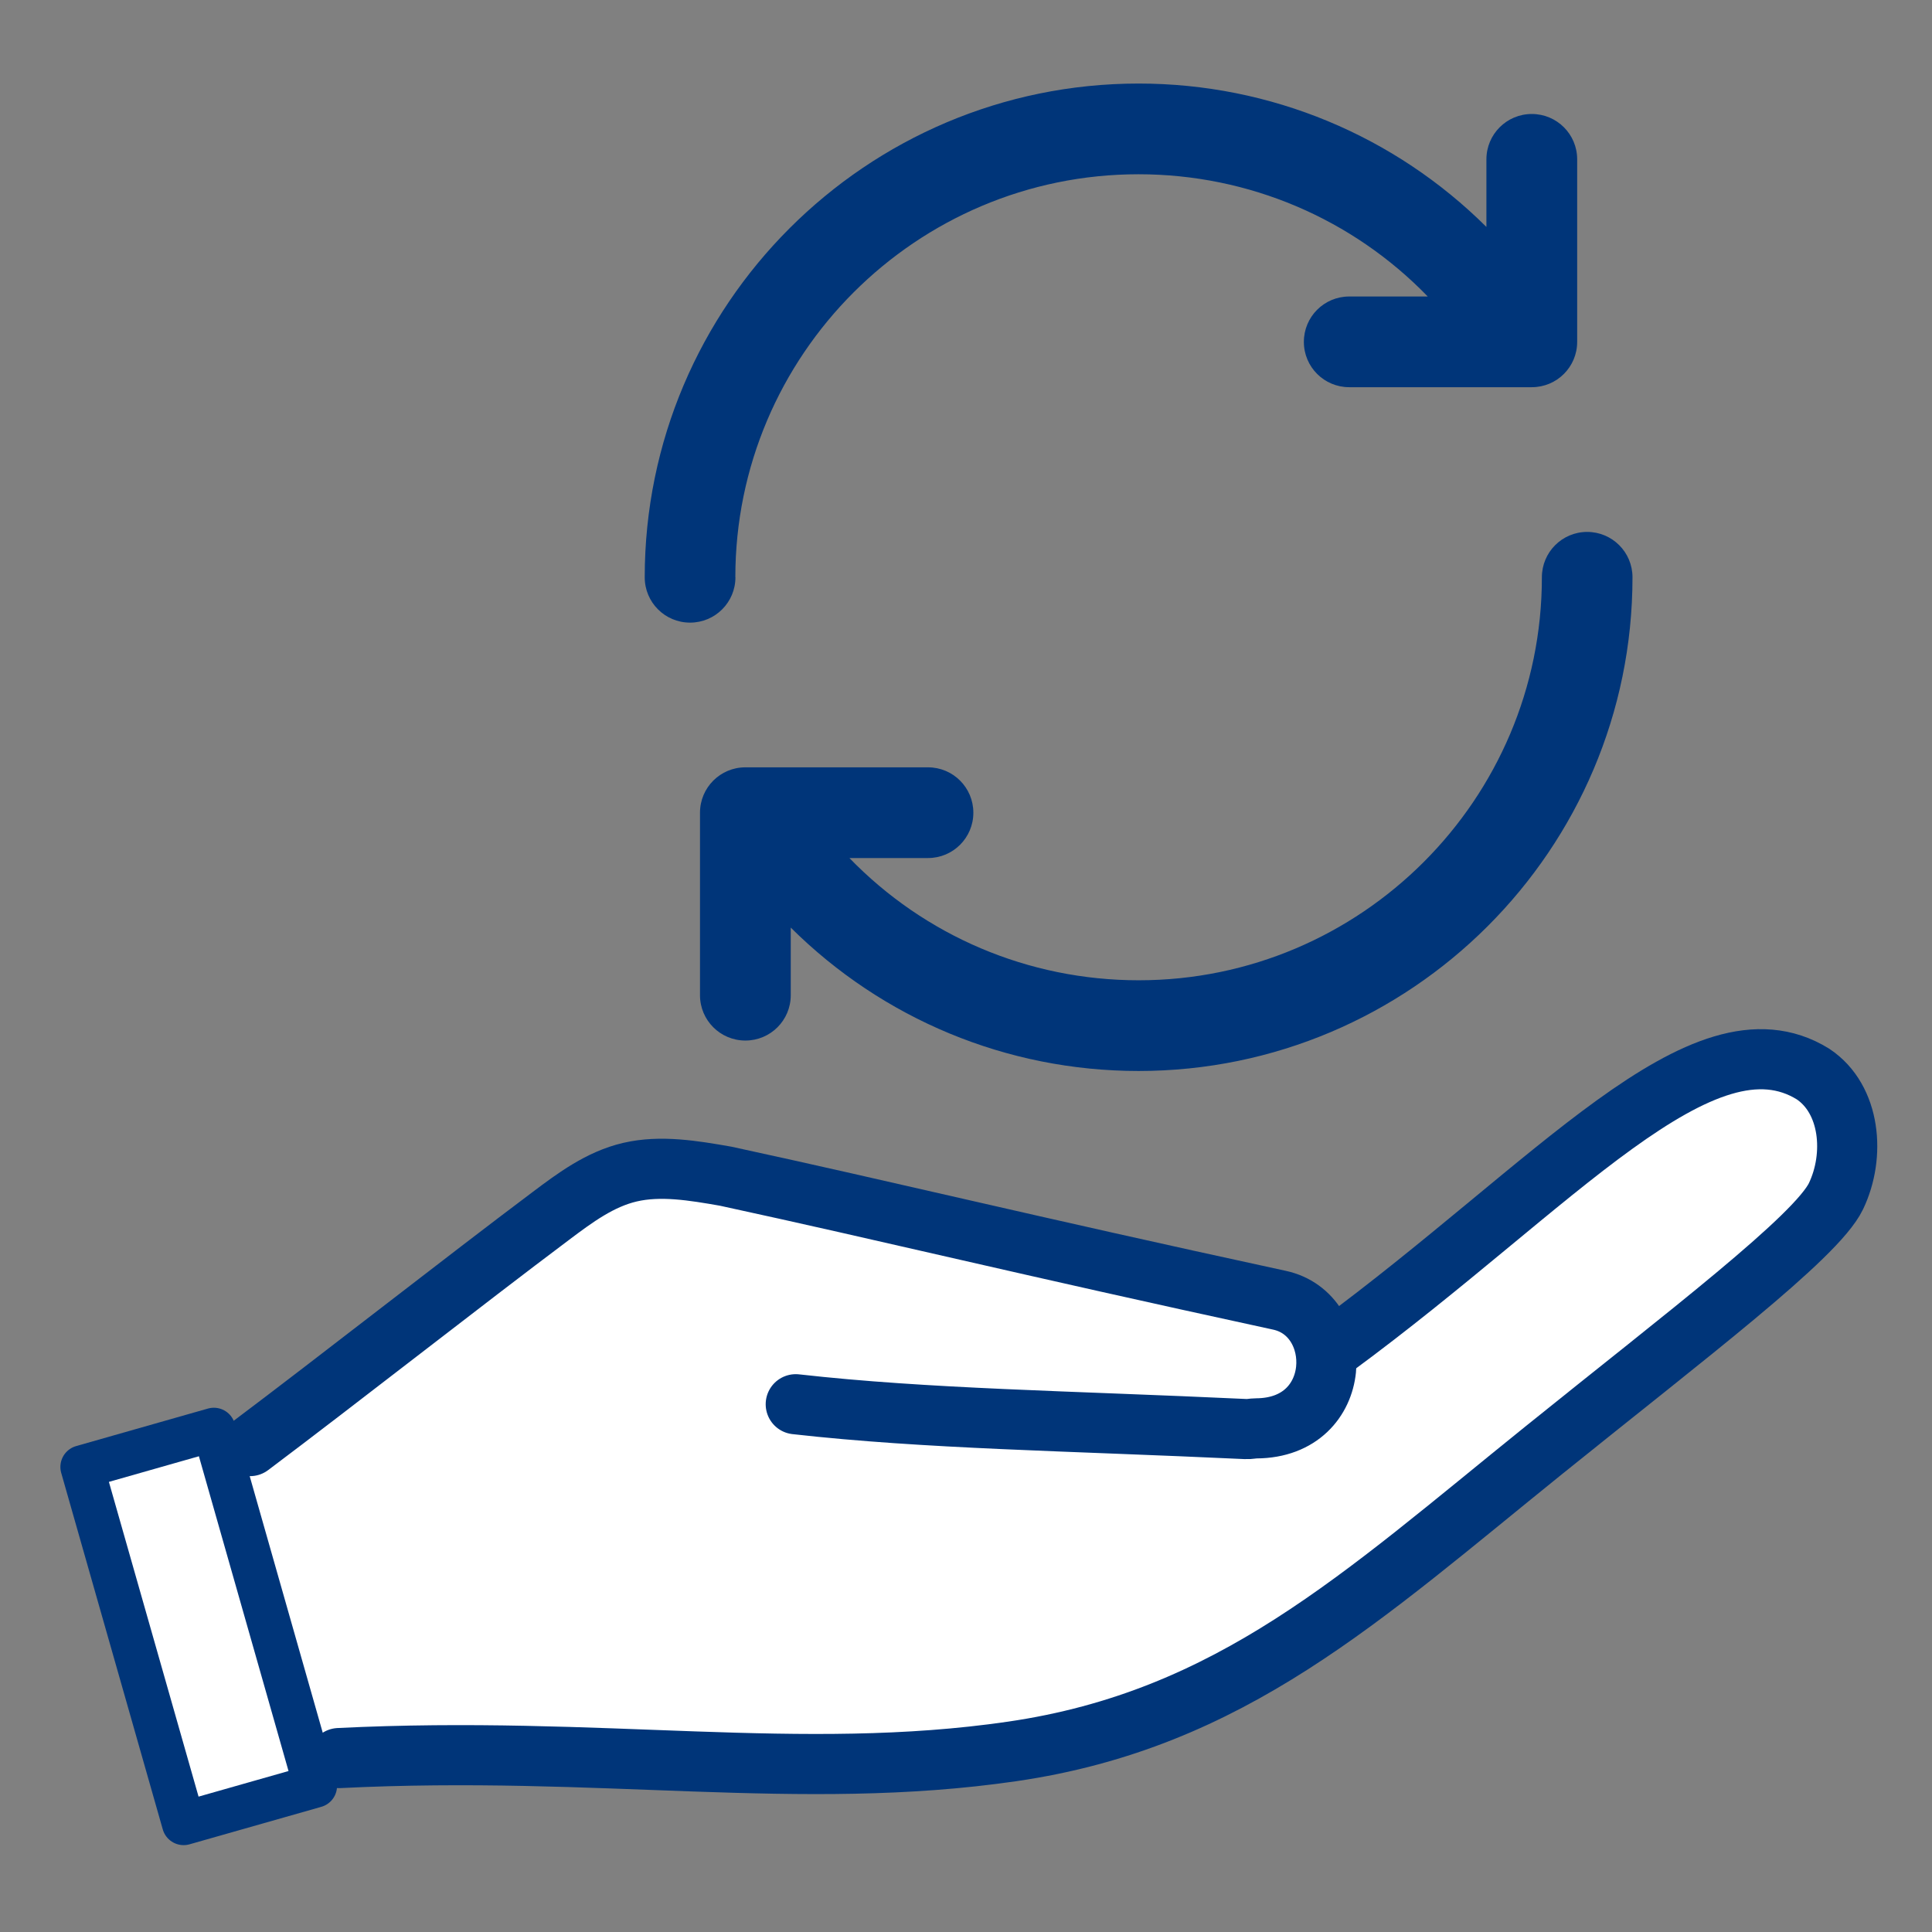
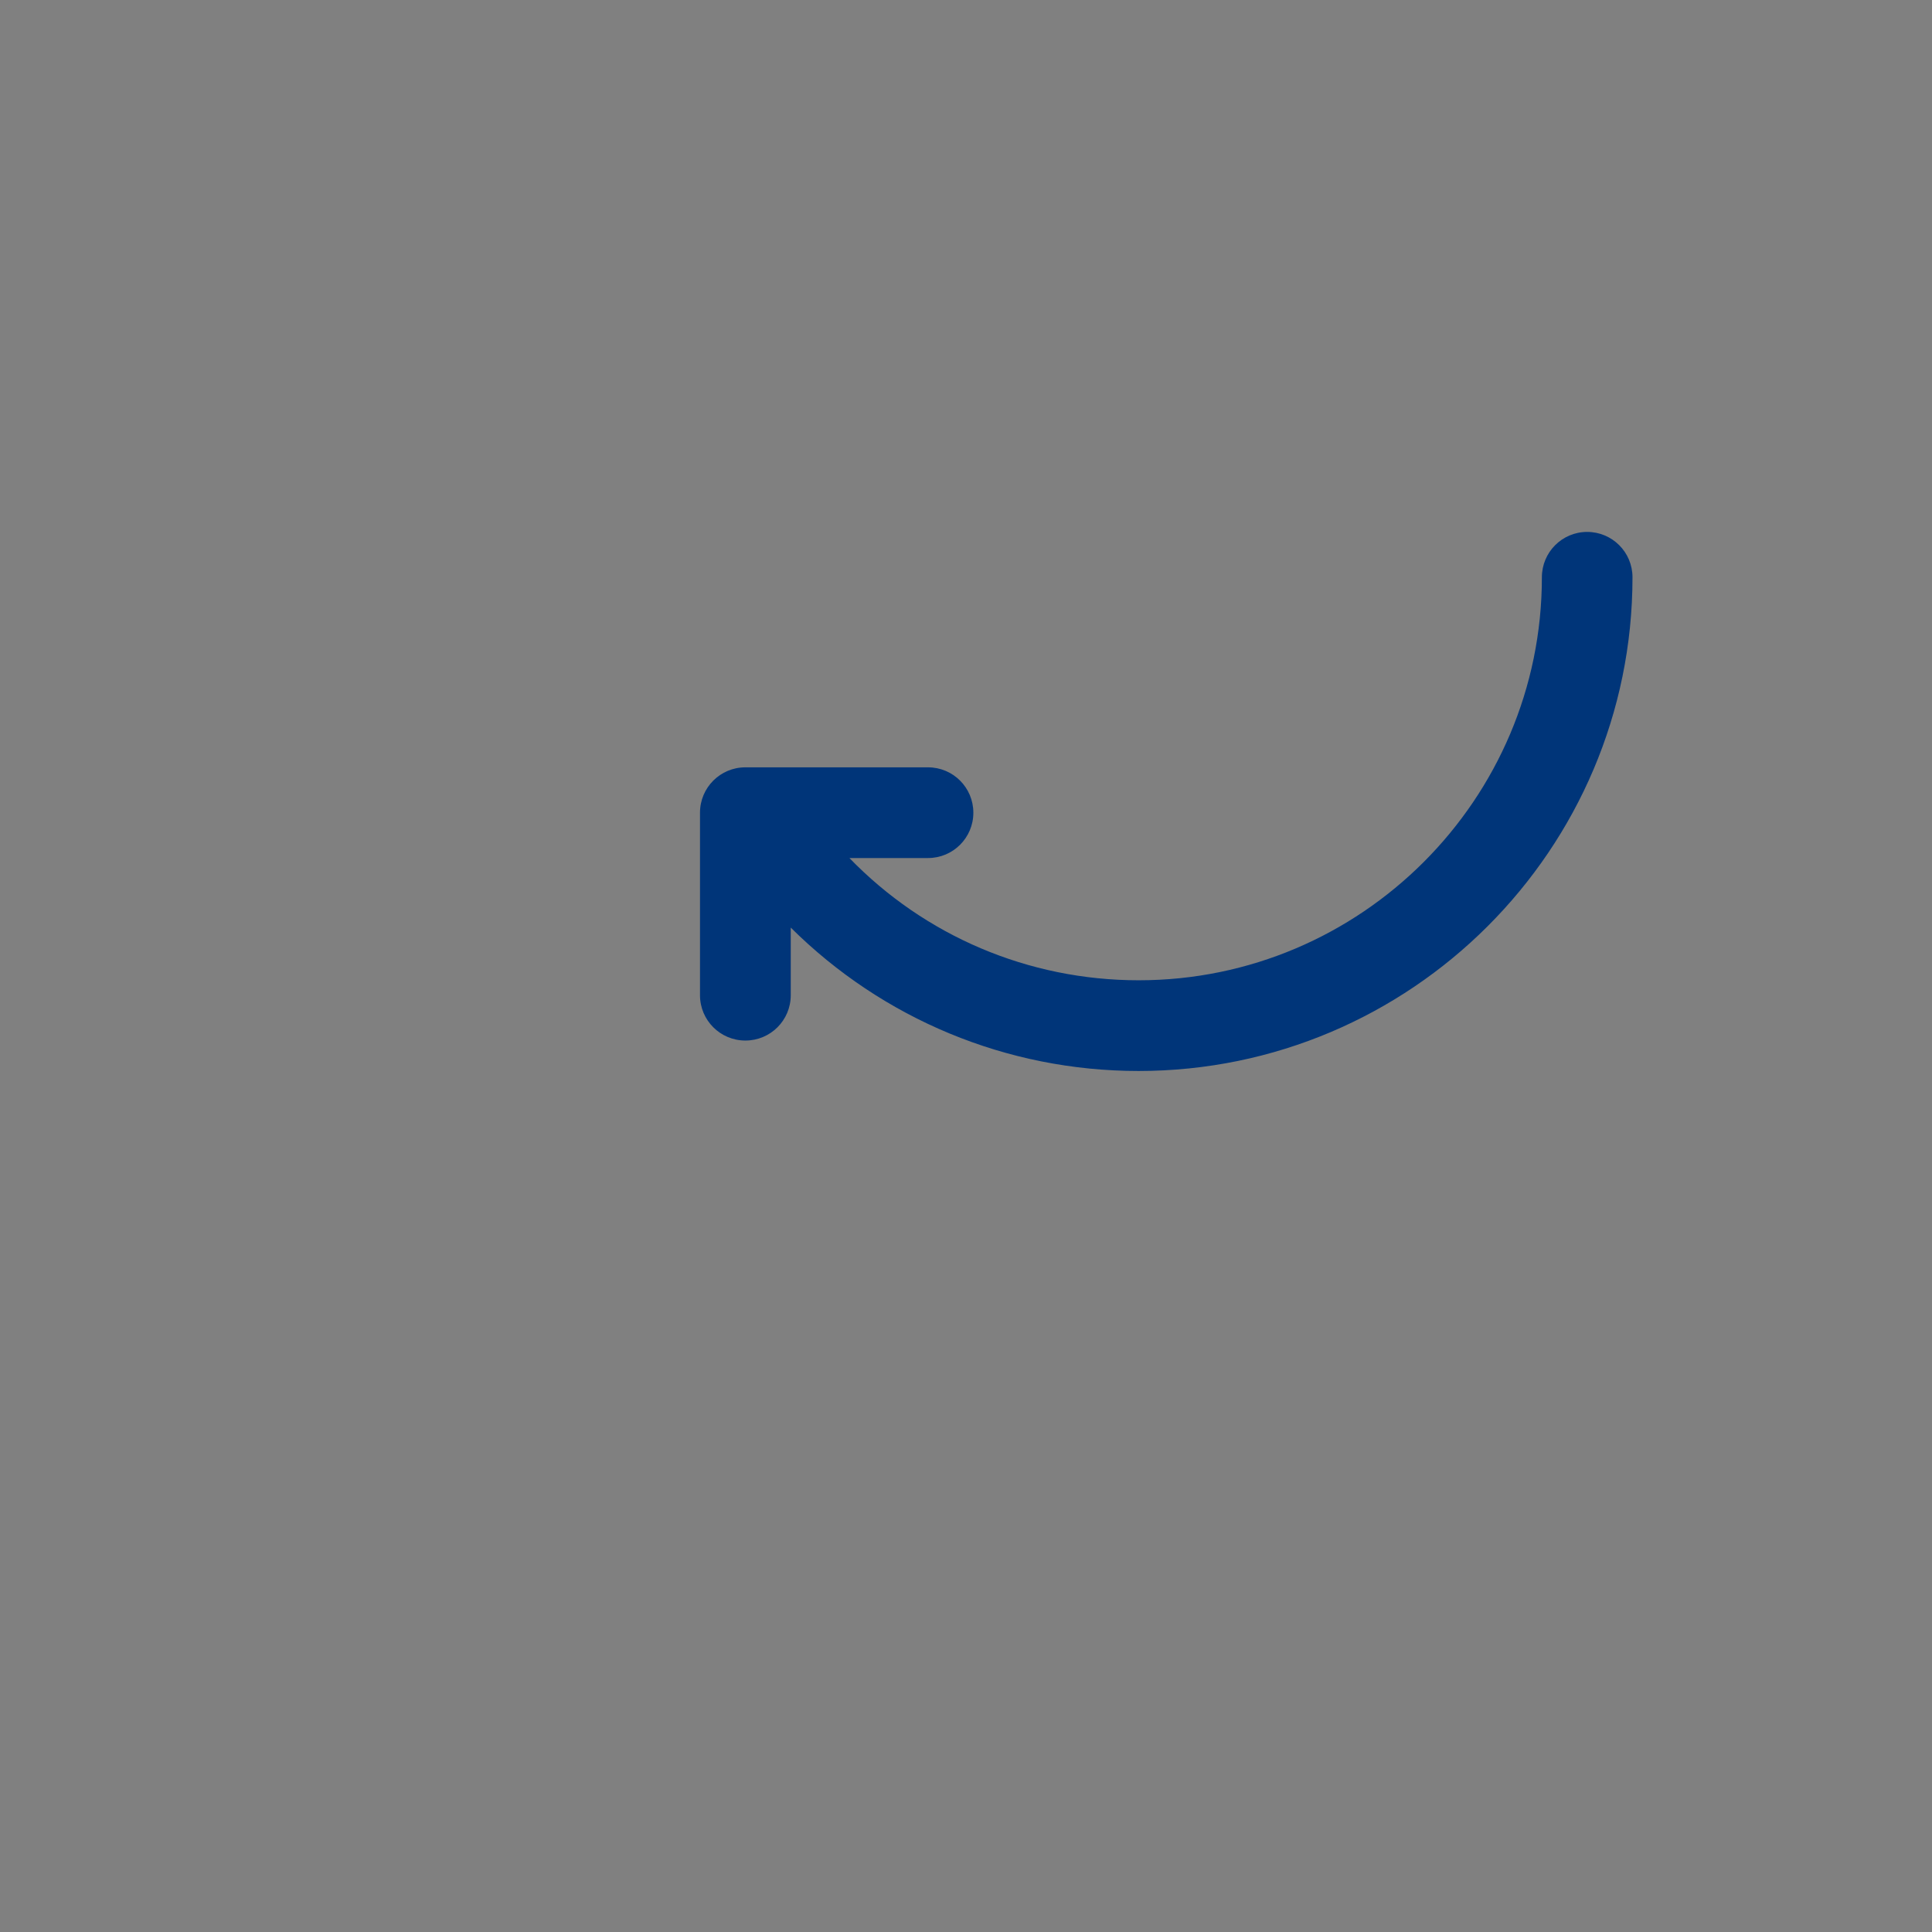
<svg xmlns="http://www.w3.org/2000/svg" width="41" height="41" viewBox="0 0 41 41" fill="none">
  <rect x="0" y="0" width="41" height="41" fill="#808080" stroke="none" />
-   <path d="M15.605 12.251C15.605 7.535 19.443 3.698 24.161 3.698C26.506 3.698 28.703 4.645 30.299 6.292H28.633C28.1 6.292 27.67 6.722 27.67 7.255C27.67 7.787 28.1 8.217 28.633 8.217H32.507C33.04 8.217 33.47 7.787 33.47 7.255V3.381C33.47 2.849 33.04 2.419 32.507 2.419C31.975 2.419 31.544 2.849 31.544 3.381V4.816C29.602 2.885 26.97 1.773 24.163 1.773C18.382 1.773 13.682 6.474 13.682 12.251C13.682 12.783 14.112 13.213 14.644 13.213C15.177 13.213 15.607 12.783 15.607 12.251H15.605Z" fill="#003579" />
  <path d="M33.683 11.288C33.151 11.288 32.721 11.718 32.721 12.251C32.721 16.966 28.882 20.803 24.165 20.803C21.817 20.803 19.622 19.856 18.026 18.209H19.693C20.226 18.209 20.656 17.779 20.656 17.247C20.656 16.714 20.226 16.284 19.693 16.284H15.818C15.286 16.284 14.855 16.714 14.855 17.247V21.12C14.855 21.652 15.286 22.082 15.818 22.082C16.351 22.082 16.781 21.652 16.781 21.12V19.685C18.724 21.616 21.355 22.728 24.162 22.728C29.943 22.728 34.644 18.027 34.644 12.251C34.644 11.718 34.214 11.288 33.681 11.288H33.683Z" fill="#003579" />
-   <path d="M38.036 22.971C35.698 21.525 32.536 25.34 27.895 28.753L27.688 28.838C27.605 28.339 27.272 27.891 26.713 27.77C21.204 26.576 18.451 25.894 14.962 25.138C14.28 25.019 13.578 24.899 12.927 25.052C12.295 25.201 11.767 25.593 11.255 25.977C9.405 27.366 6.717 29.476 4.867 30.865L6.752 37.486C12.316 37.209 16.534 38.001 21.04 37.344C25.69 36.667 28.449 34.077 32.322 30.953C35.328 28.529 38.108 26.428 38.523 25.563C38.938 24.697 38.835 23.502 38.036 22.97V22.971Z" fill="white" />
-   <path d="M5.307 30.688C7.156 29.299 9.844 27.189 11.694 25.801C12.206 25.416 12.734 25.024 13.366 24.876C14.018 24.723 14.72 24.842 15.401 24.961C18.89 25.717 21.643 26.399 27.153 27.593C28.567 27.899 28.536 30.302 26.661 30.312C26.587 30.312 26.514 30.331 26.441 30.327C22.638 30.149 19.685 30.115 16.887 29.8" stroke="#003579" stroke-width="1.276" stroke-linecap="round" stroke-linejoin="round" />
-   <path d="M7.191 37.309C12.755 37.032 16.973 37.824 21.479 37.168C26.129 36.491 28.887 33.9 32.761 30.777C35.767 28.353 38.547 26.251 38.962 25.386C39.377 24.521 39.273 23.325 38.475 22.793C36.137 21.347 32.975 25.162 28.333 28.575" stroke="#003579" stroke-width="1.276" stroke-linecap="round" stroke-linejoin="round" />
-   <path d="M4.538 30.335L1.742 31.131L3.897 38.696L6.692 37.901L4.538 30.335Z" fill="white" stroke="#003579" stroke-width="0.921" stroke-linecap="round" stroke-linejoin="round" />
</svg>